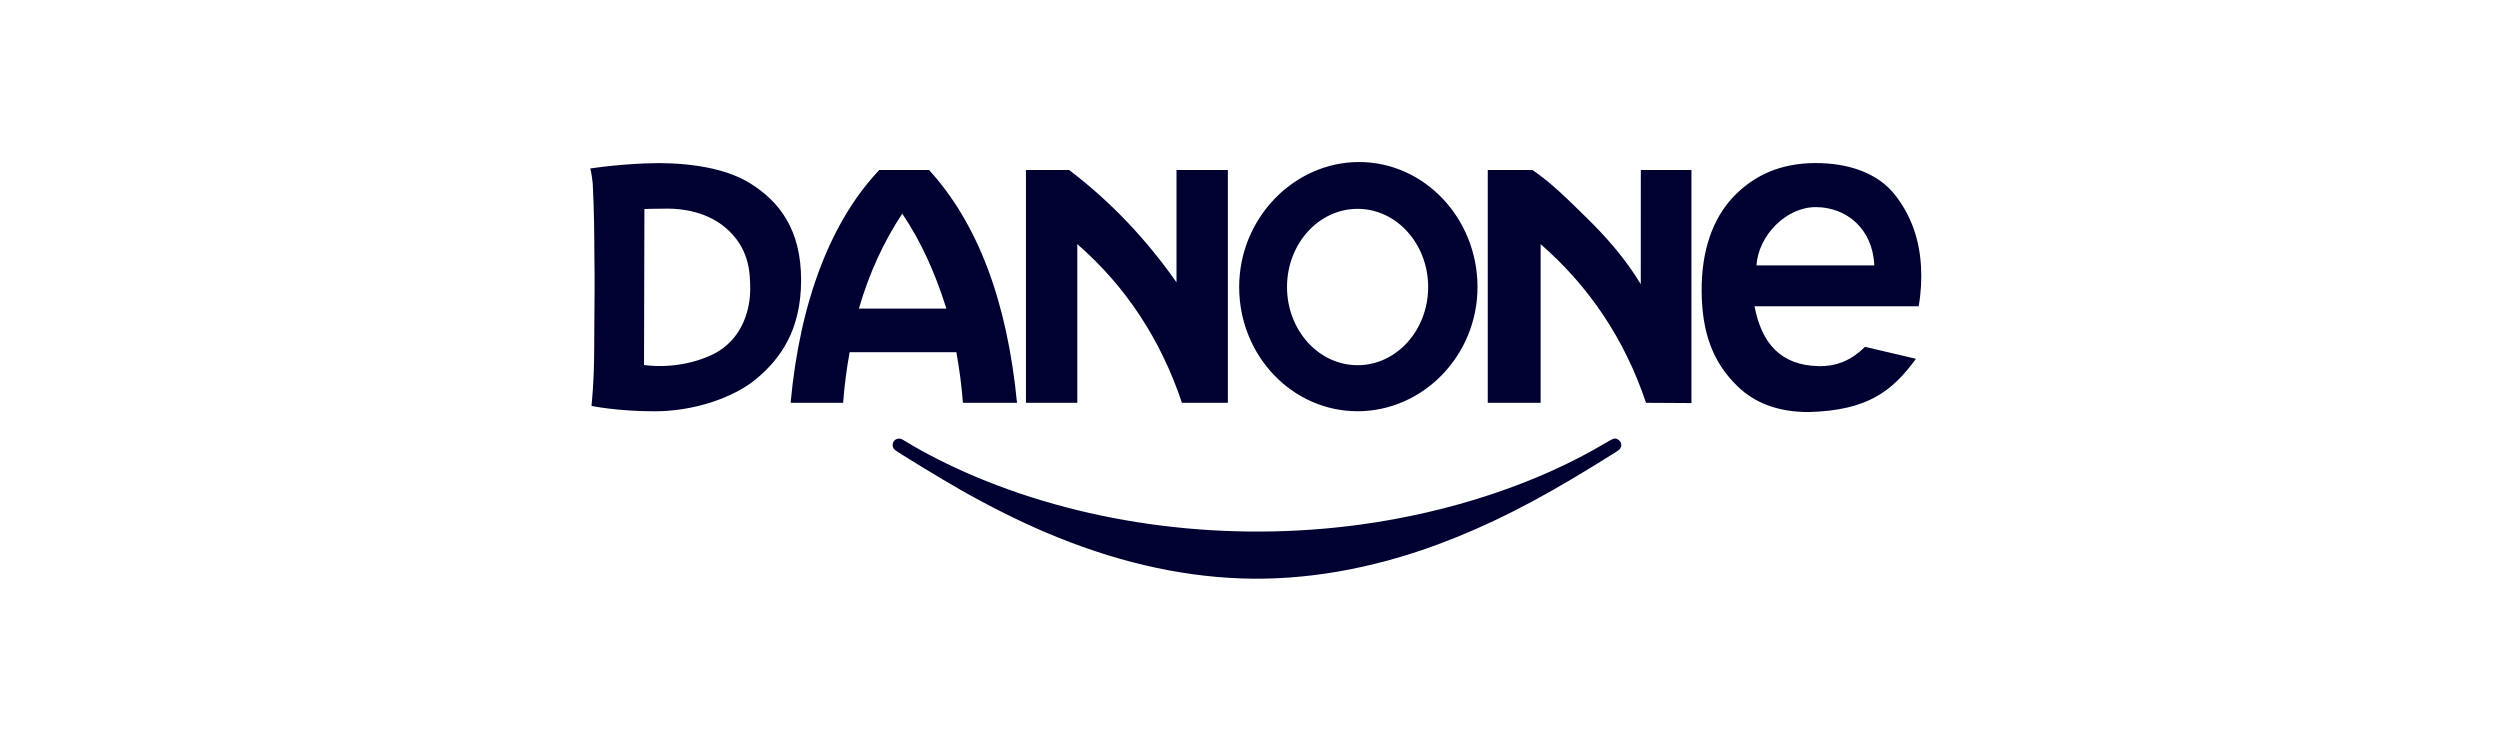
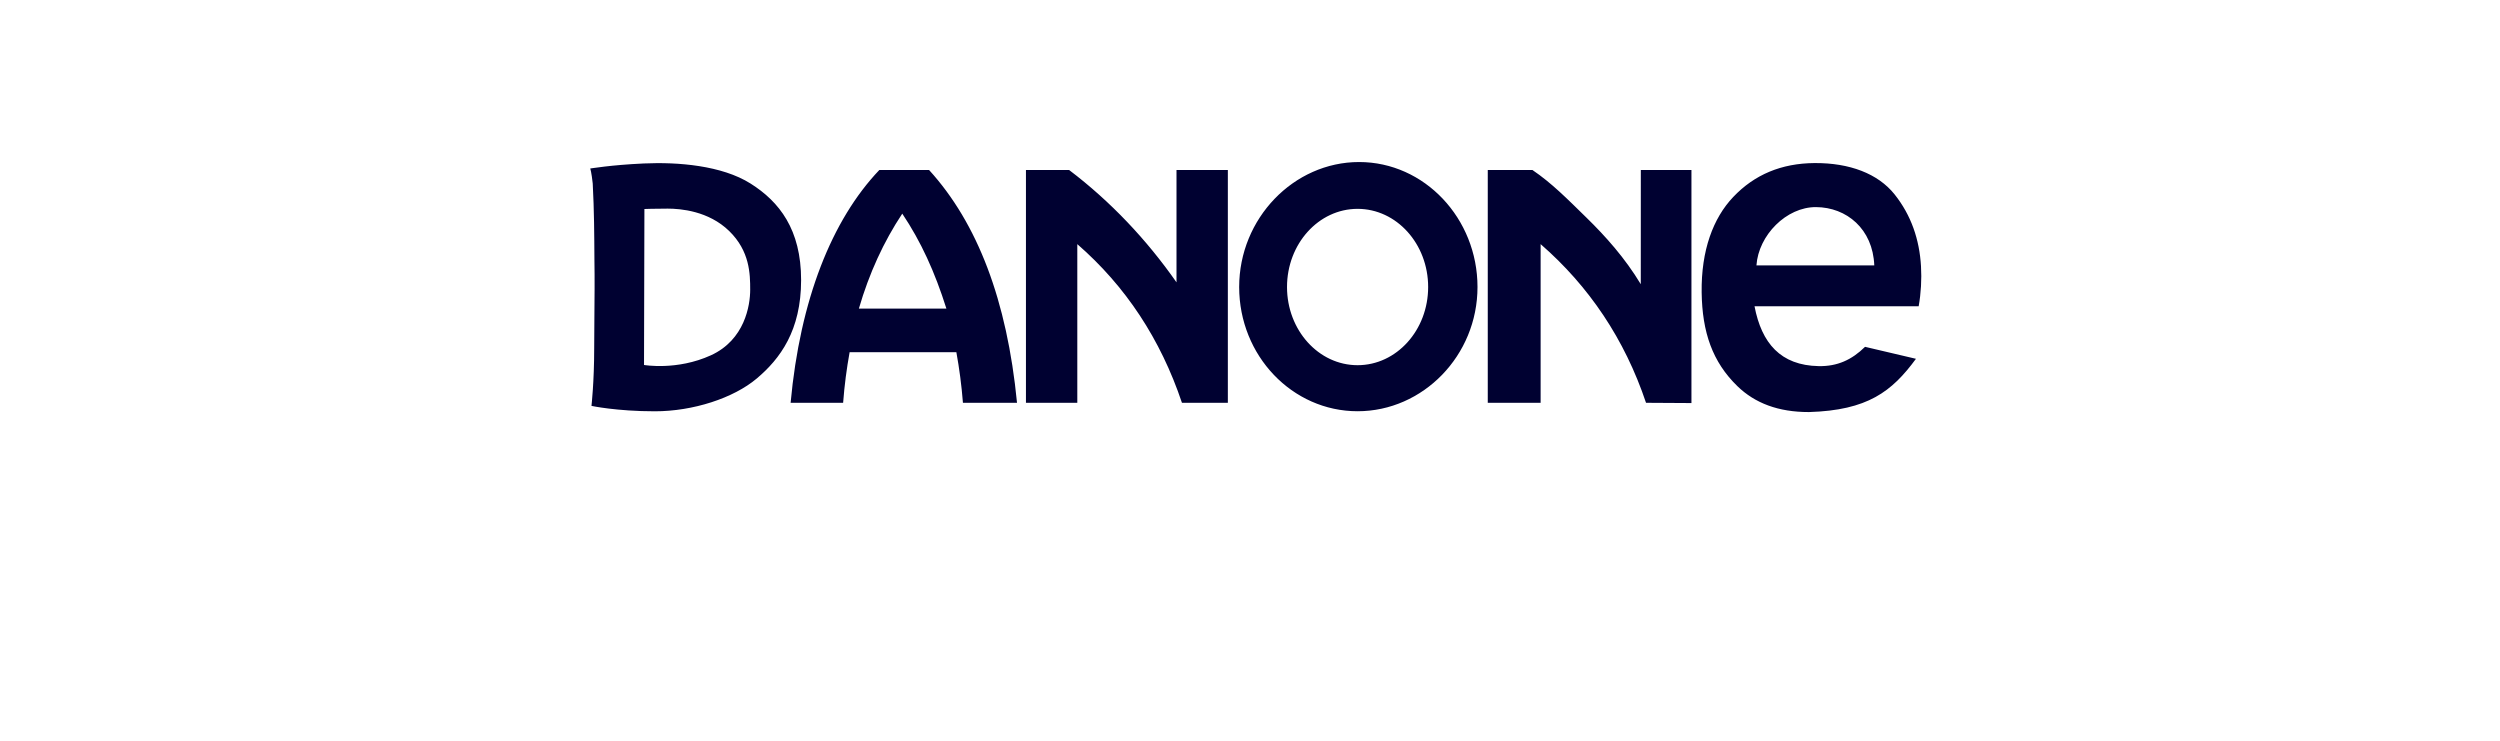
<svg xmlns="http://www.w3.org/2000/svg" width="216" height="64" viewBox="0 0 216 64" fill="none">
  <g clip-path="url(#clip0_54_2540)">
-     <path d="M107.204 49.975C101.723 49.777 96.092 48.447 90.335 45.992C87.992 44.993 85.514 43.755 82.993 42.324C81.33 41.381 77.523 39.063 77.311 38.865C77.178 38.741 77.126 38.624 77.126 38.45C77.126 38.129 77.358 37.899 77.683 37.9C77.851 37.9 77.892 37.918 78.289 38.163C79.884 39.146 82.091 40.26 84.241 41.168C94.255 45.394 106.119 46.878 117.507 45.329C125.285 44.271 132.76 41.796 138.592 38.348C139.433 37.85 139.511 37.824 139.763 37.953C140.111 38.132 140.186 38.569 139.915 38.836C139.809 38.941 139.678 39.024 137.763 40.206C132.658 43.359 128.537 45.441 124.245 47.033C118.473 49.175 112.689 50.174 107.204 49.975Z" fill="#000131" />
    <path fill-rule="evenodd" clip-rule="evenodd" d="M50.999 14.556C50.999 14.556 51.108 14.894 51.212 15.855C51.337 18.247 51.344 20.23 51.358 22.441C51.387 24.148 51.37 25.812 51.355 27.414C51.345 28.499 51.338 29.09 51.338 30.076C51.338 33.012 51.104 35.069 51.104 35.069C51.104 35.069 53.285 35.536 56.578 35.536C59.873 35.536 63.368 34.402 65.385 32.701C67.401 31 69.216 28.565 69.216 24.196C69.216 19.827 67.334 17.425 64.847 15.858C62.36 14.29 58.562 13.99 55.638 14.123C52.714 14.257 51.101 14.556 50.999 14.556ZM165.539 31L161.14 29.966C159.985 31.099 158.738 31.663 157.137 31.633C153.839 31.573 152.2 29.644 151.591 26.463H165.773C165.975 25.329 166.041 24.129 165.974 22.995C165.84 20.704 165.131 18.596 163.689 16.791C162.262 15.004 159.807 14.067 156.771 14.089C153.92 14.111 151.59 15.08 149.746 17.025C148.013 18.852 146.975 21.638 147.023 25.263C147.07 28.707 147.953 31.271 150.115 33.368C151.621 34.828 153.645 35.608 156.3 35.602C161.358 35.451 163.46 33.833 165.539 31ZM161.938 22.928H151.757C151.937 20.315 154.348 17.881 156.902 17.894C159.546 17.906 161.816 19.782 161.938 22.928ZM117.294 18.044C120.661 18.044 123.392 21.068 123.392 24.798C123.392 28.528 120.661 31.553 117.294 31.553C113.929 31.553 111.198 28.528 111.198 24.798C111.198 21.068 113.929 18.044 117.294 18.044ZM117.426 14C123.075 14 127.656 18.871 127.656 24.798C127.656 30.725 122.944 35.531 117.294 35.531C111.646 35.531 107.064 30.725 107.064 24.798C107.064 18.871 111.777 14 117.426 14ZM128.543 34.802H133.11V21.093C137.29 24.729 140.369 29.299 142.217 34.802L146.141 34.825V14.69L141.767 14.69L141.763 24.555C140.393 22.282 138.717 20.413 137.068 18.802C135.417 17.189 134.076 15.822 132.405 14.69H128.543L128.543 34.802ZM88.642 34.802H93.079V21.093C97.258 24.729 100.272 29.299 102.121 34.802H106.086V14.69H101.65V24.394C99.072 20.708 95.948 17.397 92.374 14.69H88.642V34.802ZM75.972 14.69H80.274C84.451 19.276 87.008 25.947 87.87 34.802H83.198C83.076 33.264 82.887 31.851 82.63 30.431H73.407C73.151 31.848 72.963 33.262 72.846 34.802H68.309C69.127 25.894 71.869 19.001 75.972 14.69ZM81.769 26.664C80.766 23.485 79.572 20.87 77.956 18.459C76.351 20.88 75.095 23.609 74.207 26.664H81.769ZM55.677 18.058C55.677 18.058 56.578 18.025 57.688 18.025C58.797 18.025 61.221 18.225 63.002 19.96C64.783 21.694 64.817 23.662 64.817 25.03C64.817 26.397 64.343 29.366 61.419 30.699C58.495 32.034 55.643 31.534 55.643 31.534L55.677 18.058Z" fill="#000131" />
  </g>
  <defs>
    <clipPath id="clip0_54_2540">
      <rect width="115" height="36" fill="white" transform="translate(50.999 14)" />
    </clipPath>
  </defs>
</svg>